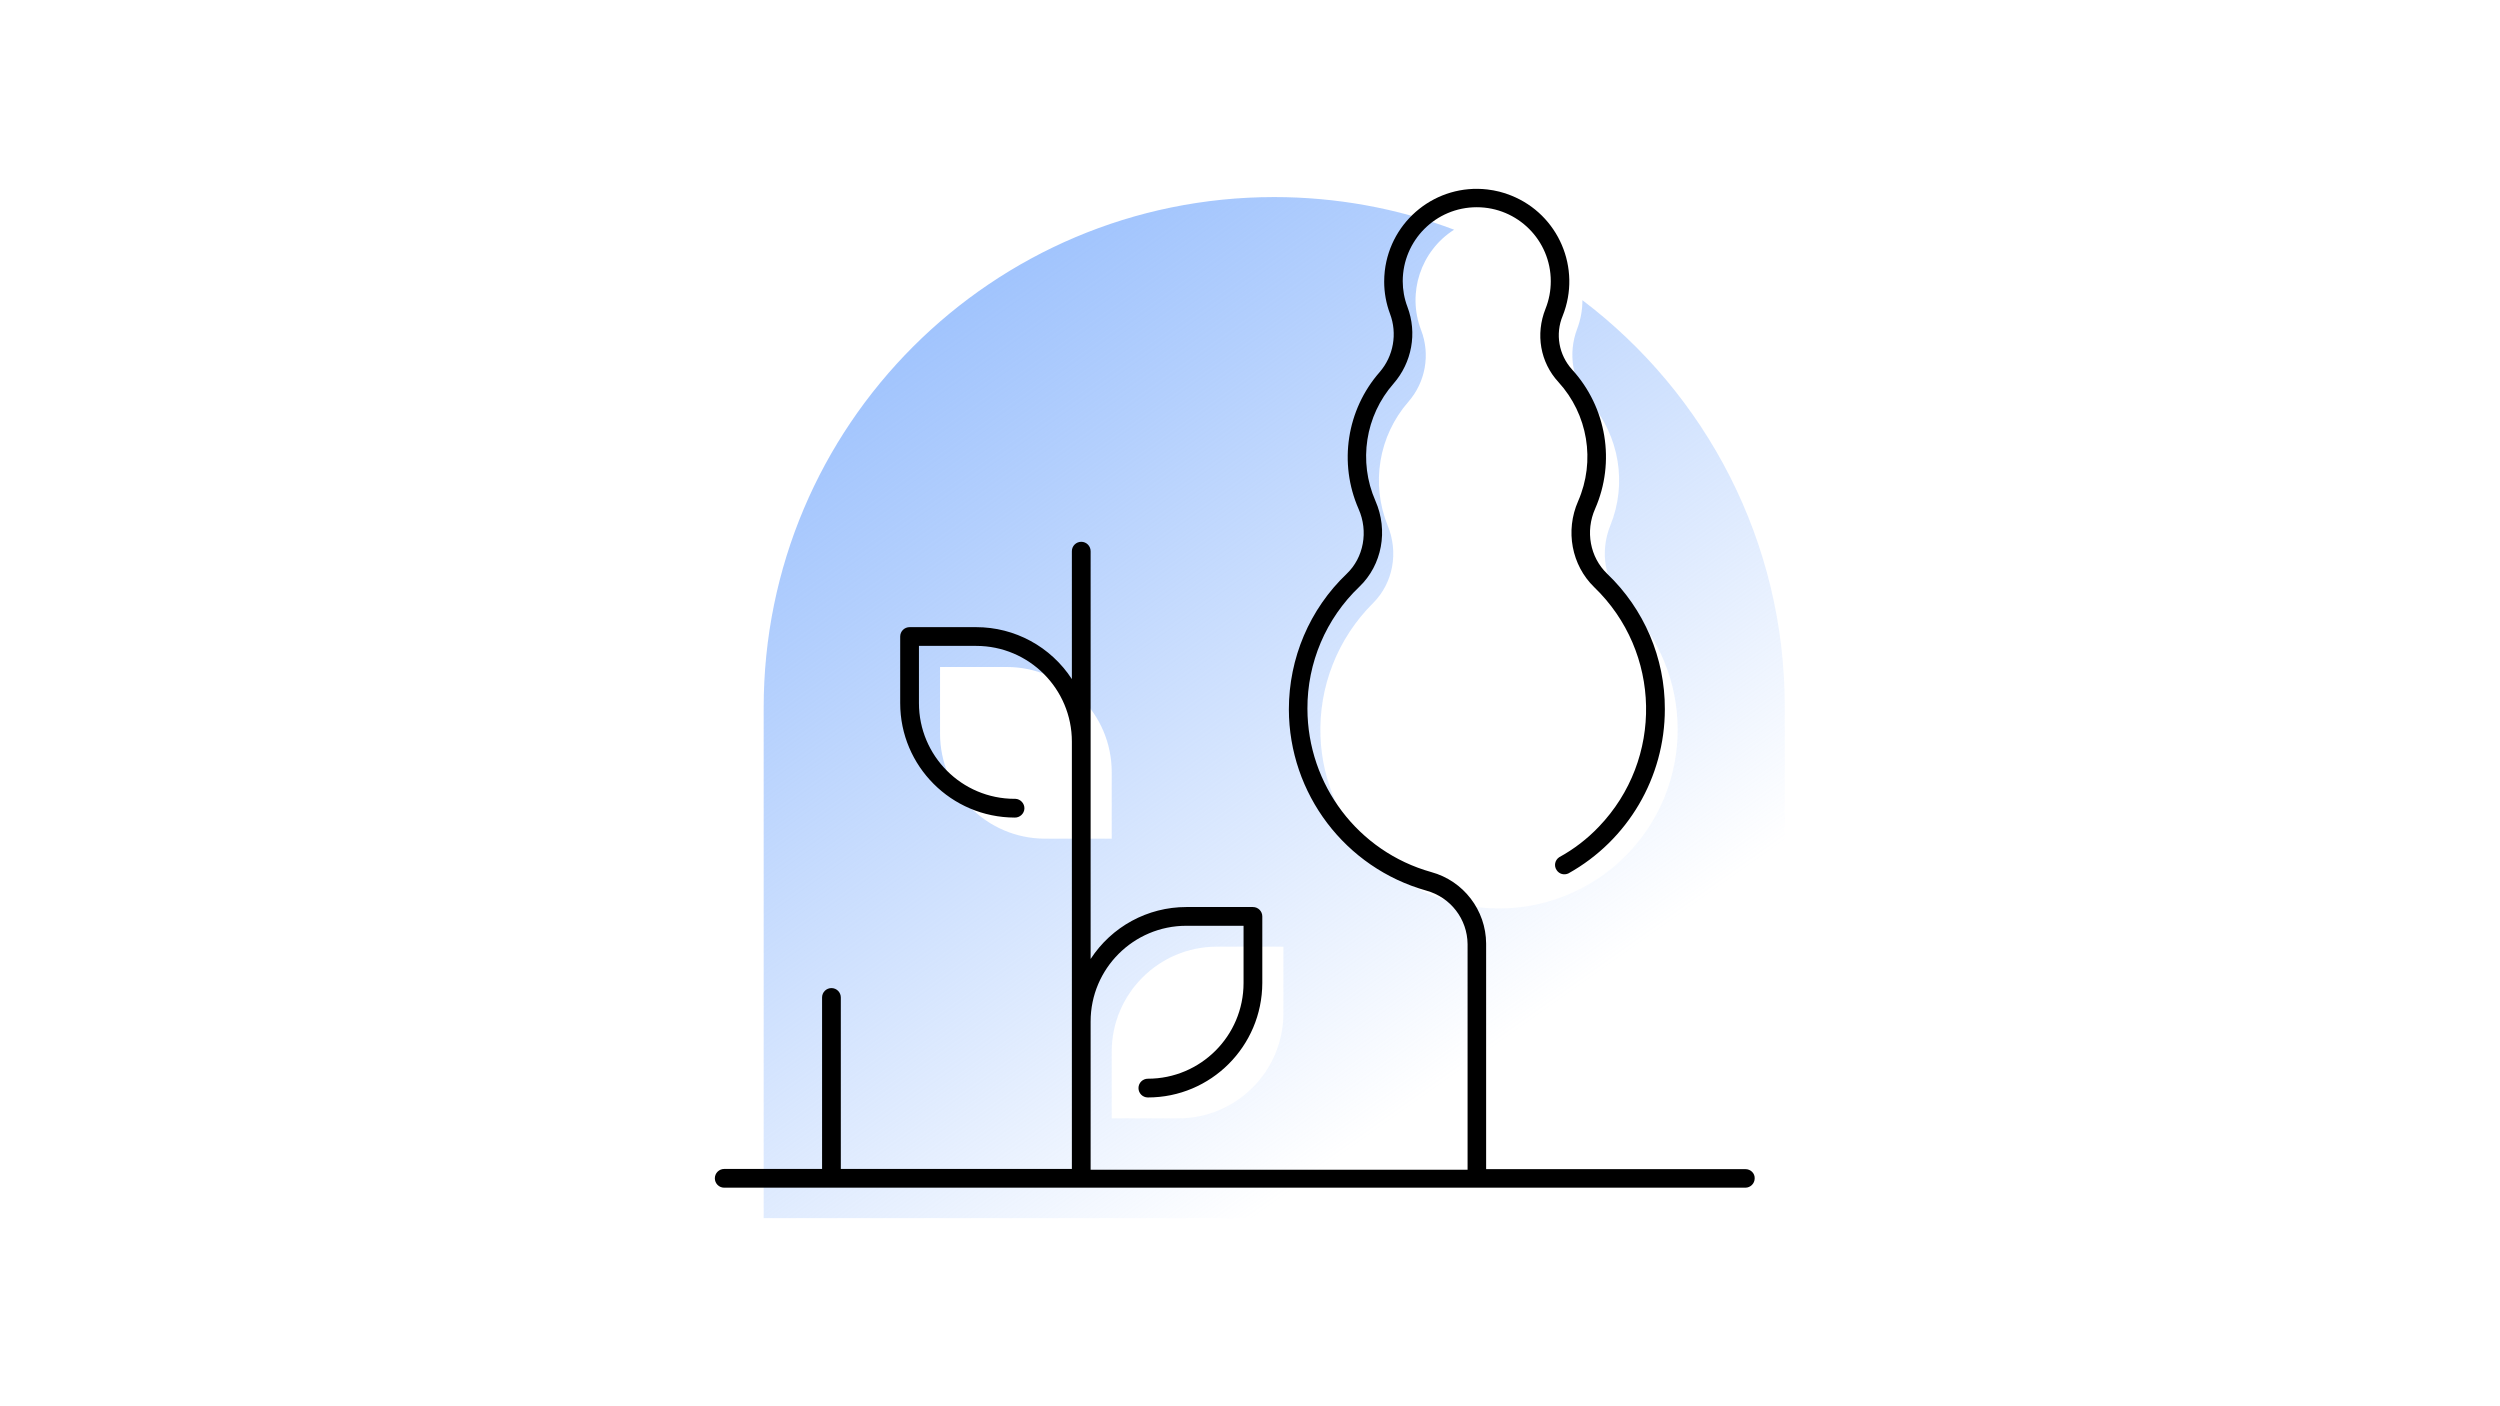
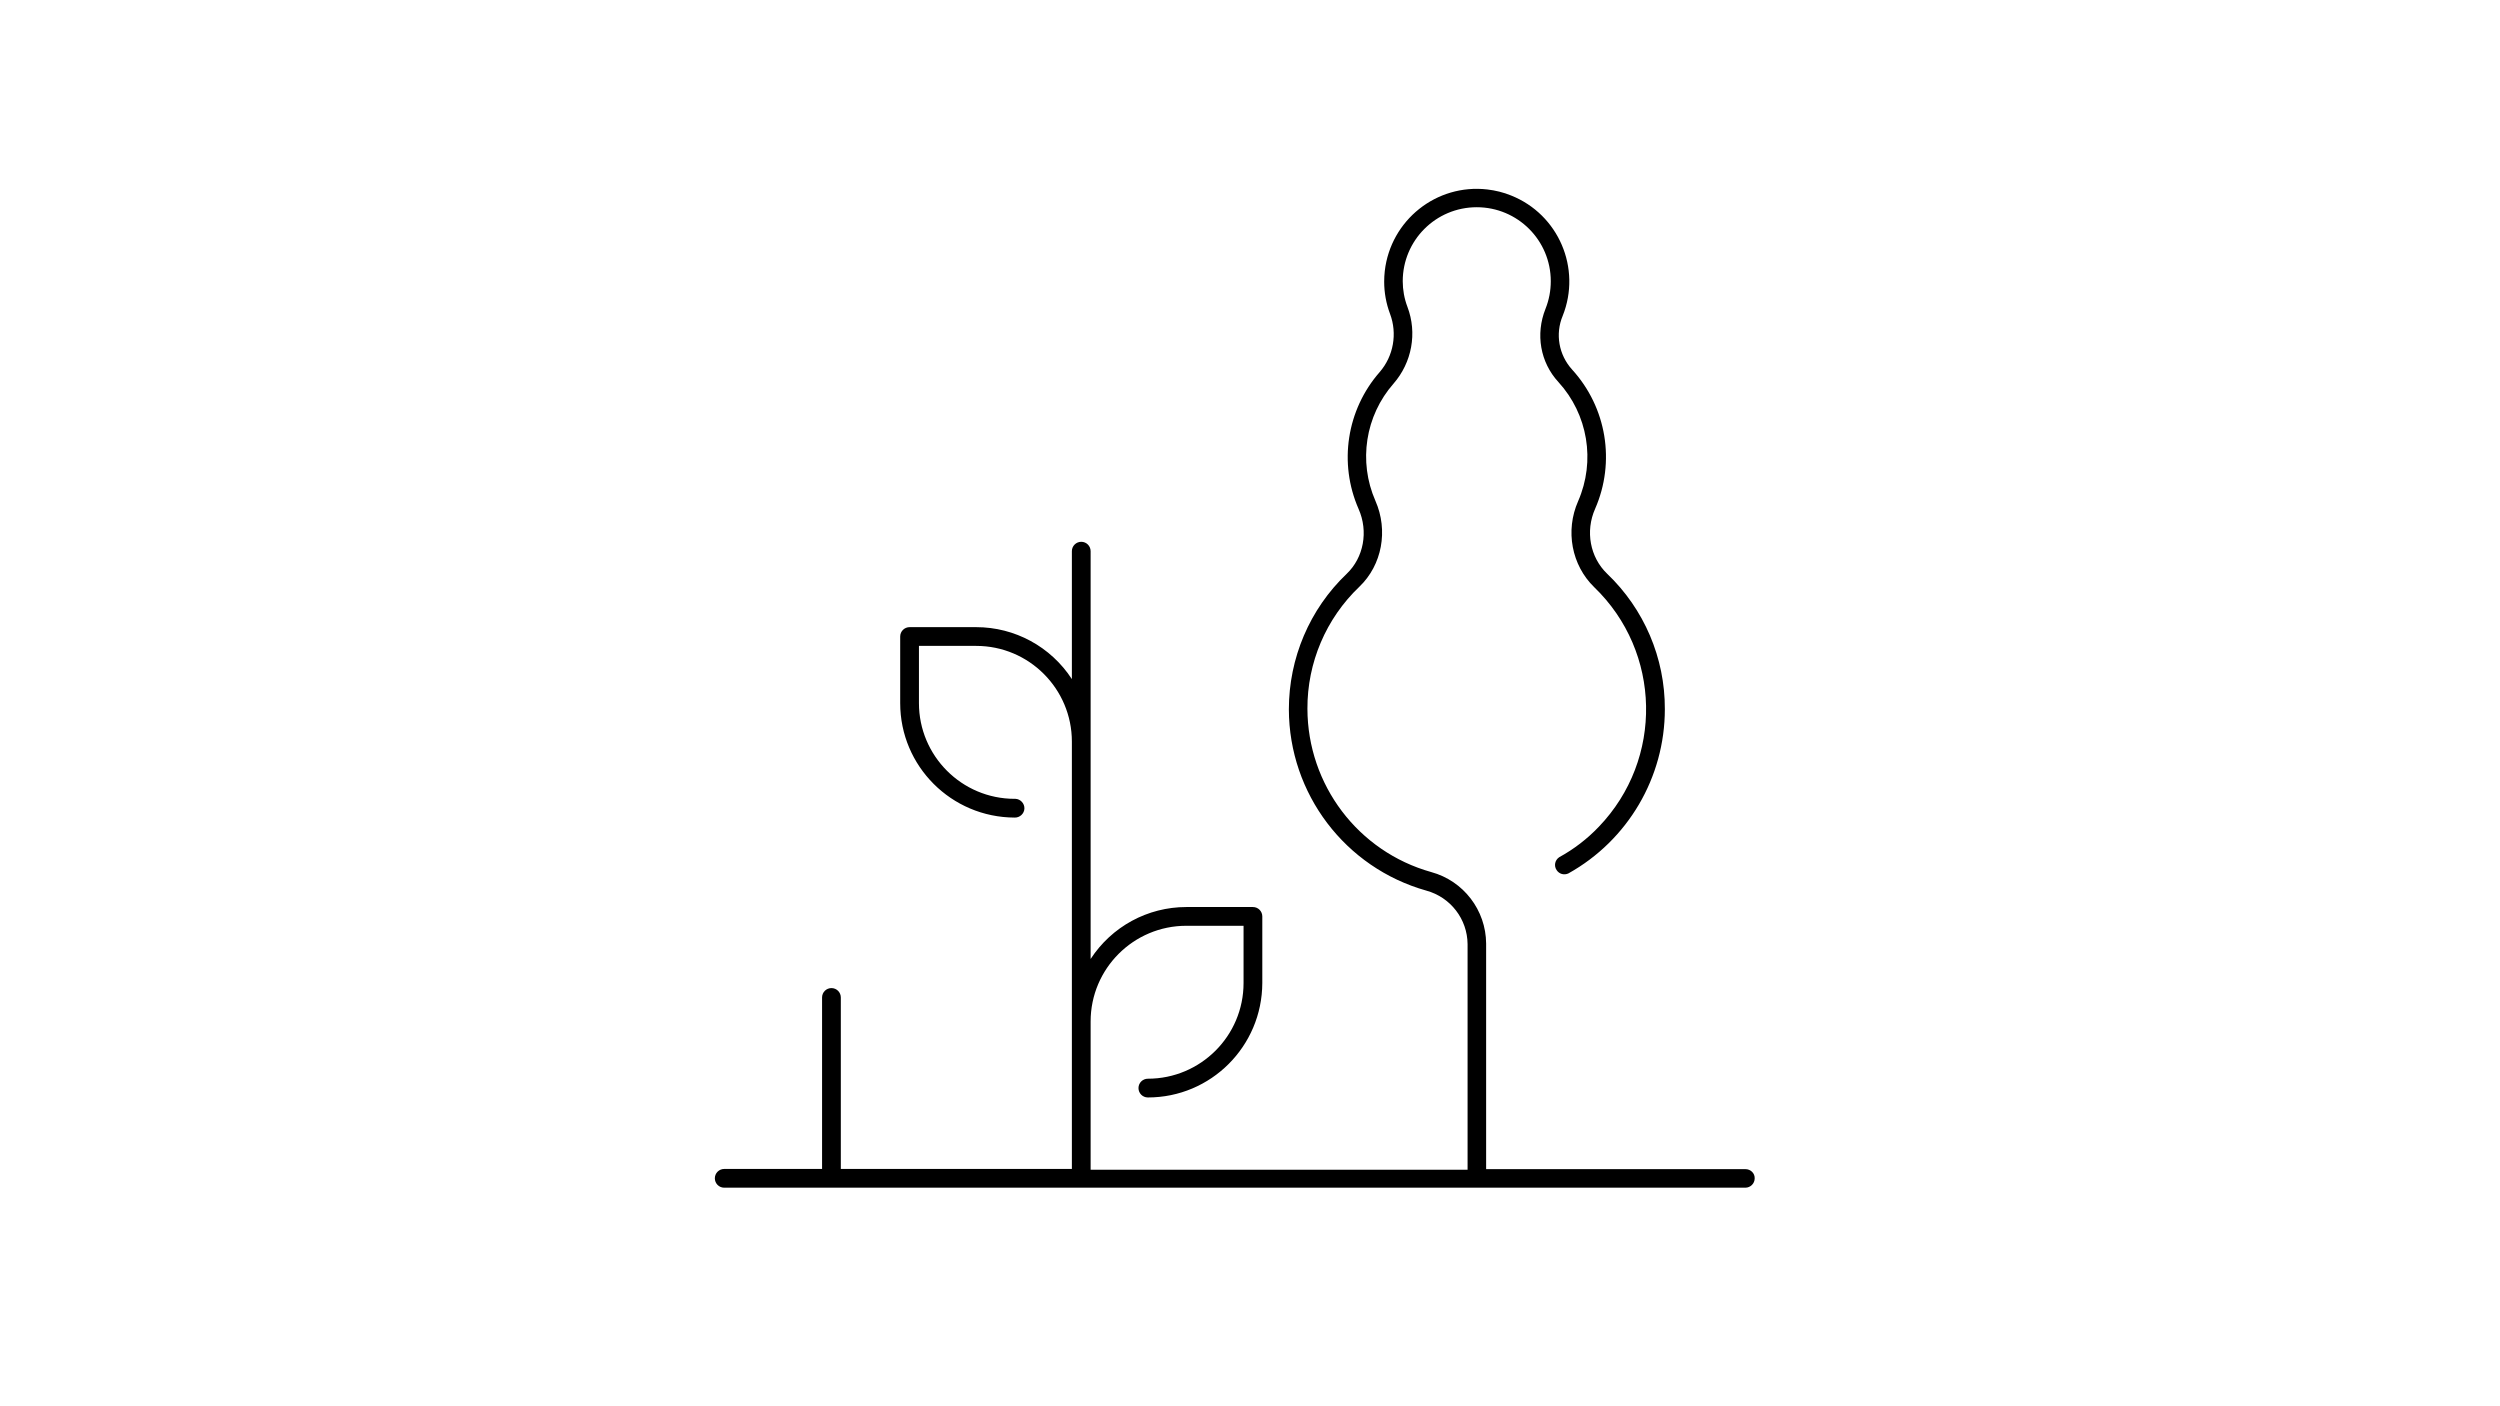
<svg xmlns="http://www.w3.org/2000/svg" version="1.1" id="Layer_1" x="0px" y="0px" viewBox="0 0 1280 720" style="enable-background:new 0 0 1280 720;" xml:space="preserve">
  <style type="text/css">
	.st0{fill:url(#SVGID_1_);}
</style>
  <g id="Linework_-_outlines">
    <linearGradient id="SVGID_1_" gradientUnits="userSpaceOnUse" x1="730.423" y1="159.097" x2="459.464" y2="540.708" gradientTransform="matrix(1 0 0 -1 0 720)">
      <stop offset="0" style="stop-color:#A1C4FD;stop-opacity:0" />
      <stop offset="0.32" style="stop-color:#A1C4FD;stop-opacity:0.34" />
      <stop offset="0.79" style="stop-color:#A1C4FD;stop-opacity:0.81" />
      <stop offset="1" style="stop-color:#A1C4FD" />
    </linearGradient>
-     <path class="st0" d="M810.2,153.7c0,5-0.9,10-2.7,14.7c-4.8,12.7-2.5,26.9,6.4,37.2c15.2,17.5,19.3,42,10.6,63.4   c-5.5,13.6-3,29.3,7.4,39.6c35.9,35.6,36.1,93.5,0.6,129.4c-18.8,19-44.9,28.8-71.5,26.9c-46.2-3.2-83.2-41.5-84.9-87.8   c-1-25.5,8.8-50.3,26.9-68.3c10.4-10.4,13.1-26.1,7.5-39.7c-8.7-21.5-4.6-46,10.6-63.4c8.8-10.1,11.3-24.2,6.5-36.7   c-7.3-19-0.2-40.5,16.9-51.4c-29.4-11.1-60.7-16.7-92.1-16.7l0,0c-144.4,0-261.4,117-261.4,261.4v261.4h522.8V362.1   C913.9,277,873.2,201.4,810.2,153.7z M481.3,375.6v-34.1h34.1c29.7,0,53.8,24.1,53.8,53.8c0,0,0,0,0,0v34.1h-34.1   C505.4,429.4,481.3,405.3,481.3,375.6C481.3,375.6,481.3,375.6,481.3,375.6z M657.1,518.8c0,29.7-24.1,53.8-53.8,53.8h-34.1v-34.1   c0-29.7,24.1-53.8,53.8-53.8l0,0h34.1V518.8z" />
    <path d="M893.7,598.6H760.9V483.1c-0.1-17.1-11.6-32.1-28.1-36.6c-37.5-10.5-63.3-44.7-63.4-83.6c-0.1-23.6,9.5-46.2,26.6-62.5   c11.6-11.1,14.9-28.8,8.2-44c-8.8-20.1-5.2-43.5,9.3-60c9.4-10.8,12.2-25.9,7.1-39.3c-1.6-4.2-2.4-8.7-2.4-13.1   c0-20.9,16.9-37.9,37.9-37.9c20.9,0,37.9,16.9,37.9,37.9c0,4.8-0.9,9.6-2.7,14.1c-5.2,13-2.7,27.4,6.6,37.5   c15.1,16.5,19.1,40.4,10.1,61c-6.7,15.2-3.3,32.8,8.2,44c34.5,33.2,35.6,88.1,2.4,122.7c-5.9,6.2-12.8,11.5-20.3,15.6   c-2.2,1.5-2.8,4.4-1.3,6.6c1.3,2,3.8,2.7,6,1.7c30.5-17,49.4-49.2,49.4-84.1c0.1-26.2-10.6-51.3-29.6-69.4   c-8.7-8.4-11.2-21.7-6.1-33.2c10.5-24,5.9-51.9-11.8-71.3c-6.8-7.5-8.7-18.2-4.8-27.5c9.7-24.3-2.1-51.9-26.4-61.6   c-3.9-1.6-8-2.6-12.2-3.1c-26-3-49.5,15.7-52.5,41.8c-0.2,1.8-0.3,3.6-0.3,5.4c0,5.6,1,11.2,3,16.5c3.8,10.1,1.8,21.6-5.3,29.8   c-16.9,19.3-21.1,46.6-10.8,70.1c5.1,11.5,2.6,24.9-6.1,33.2c-19,18.1-29.6,43.2-29.6,69.4c0.1,43.2,28.8,81.1,70.4,92.8   c12.4,3.4,21,14.6,21.1,27.4v115.5H558.4V523c0-27.1,22-49,49-49h29.3v29.3c0,27.1-22,49-49,49c-2.6,0-4.8,2.1-4.8,4.8   c0,2.6,2.1,4.8,4.8,4.8c32.3,0,58.5-26.2,58.6-58.6v-34.1c0-2.6-2.1-4.8-4.8-4.8h0h-34.1c-19.8,0-38.2,10-49,26.6V282.2   c0-2.6-2.1-4.8-4.8-4.8c-2.6,0-4.8,2.1-4.8,4.8v65.5c-10.8-16.6-29.2-26.6-49-26.6h-34.1c-2.6,0-4.8,2.1-4.8,4.8V360   c0,32.3,26.2,58.5,58.6,58.6c2.6,0.1,4.9-2,5-4.6s-2-4.9-4.6-5c-0.1,0-0.2,0-0.4,0c-27.1,0-49-22-49-49v-29.3h29.3   c27.1,0,49,22,49,49v218.8H430.5v-87.8c0-2.6-2.1-4.8-4.8-4.8c-2.6,0-4.8,2.1-4.8,4.8v87.8h-50.1c-2.6,0-4.8,2.1-4.8,4.8   c0,2.6,2.1,4.8,4.8,4.8c0,0,0,0,0,0h522.8c2.6,0,4.8-2.1,4.8-4.8C898.5,600.7,896.3,598.6,893.7,598.6L893.7,598.6z" />
  </g>
</svg>